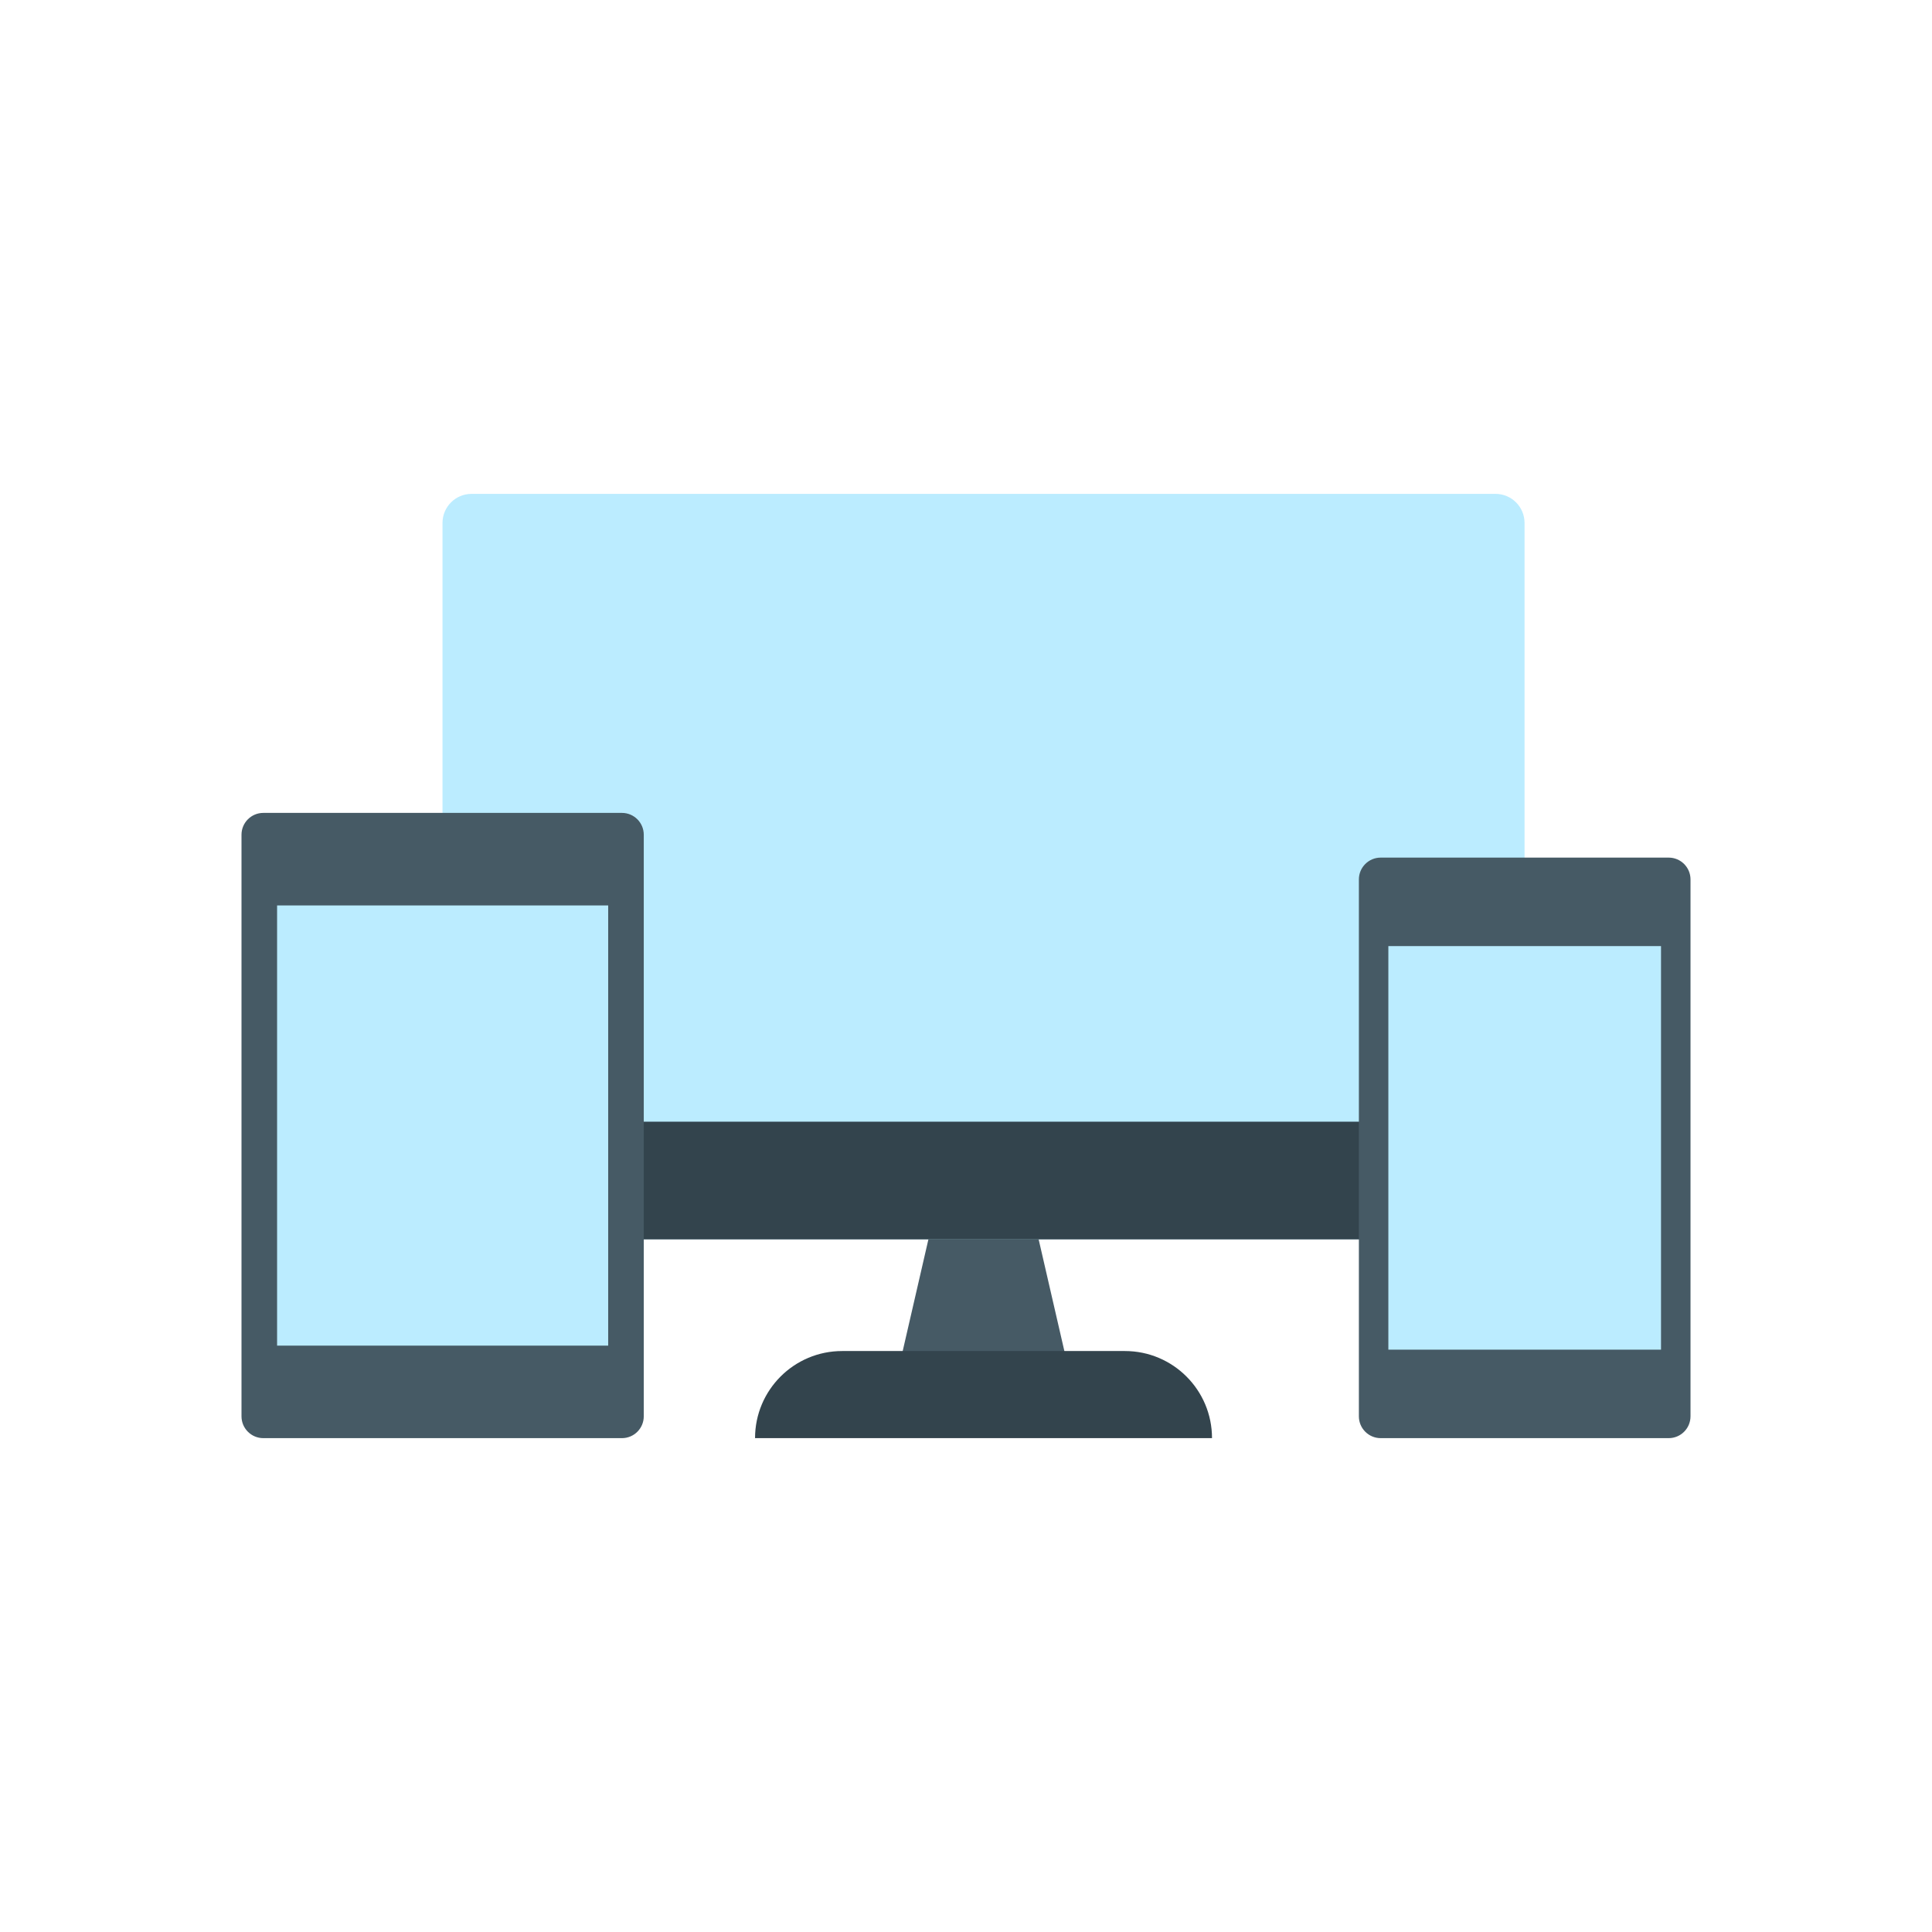
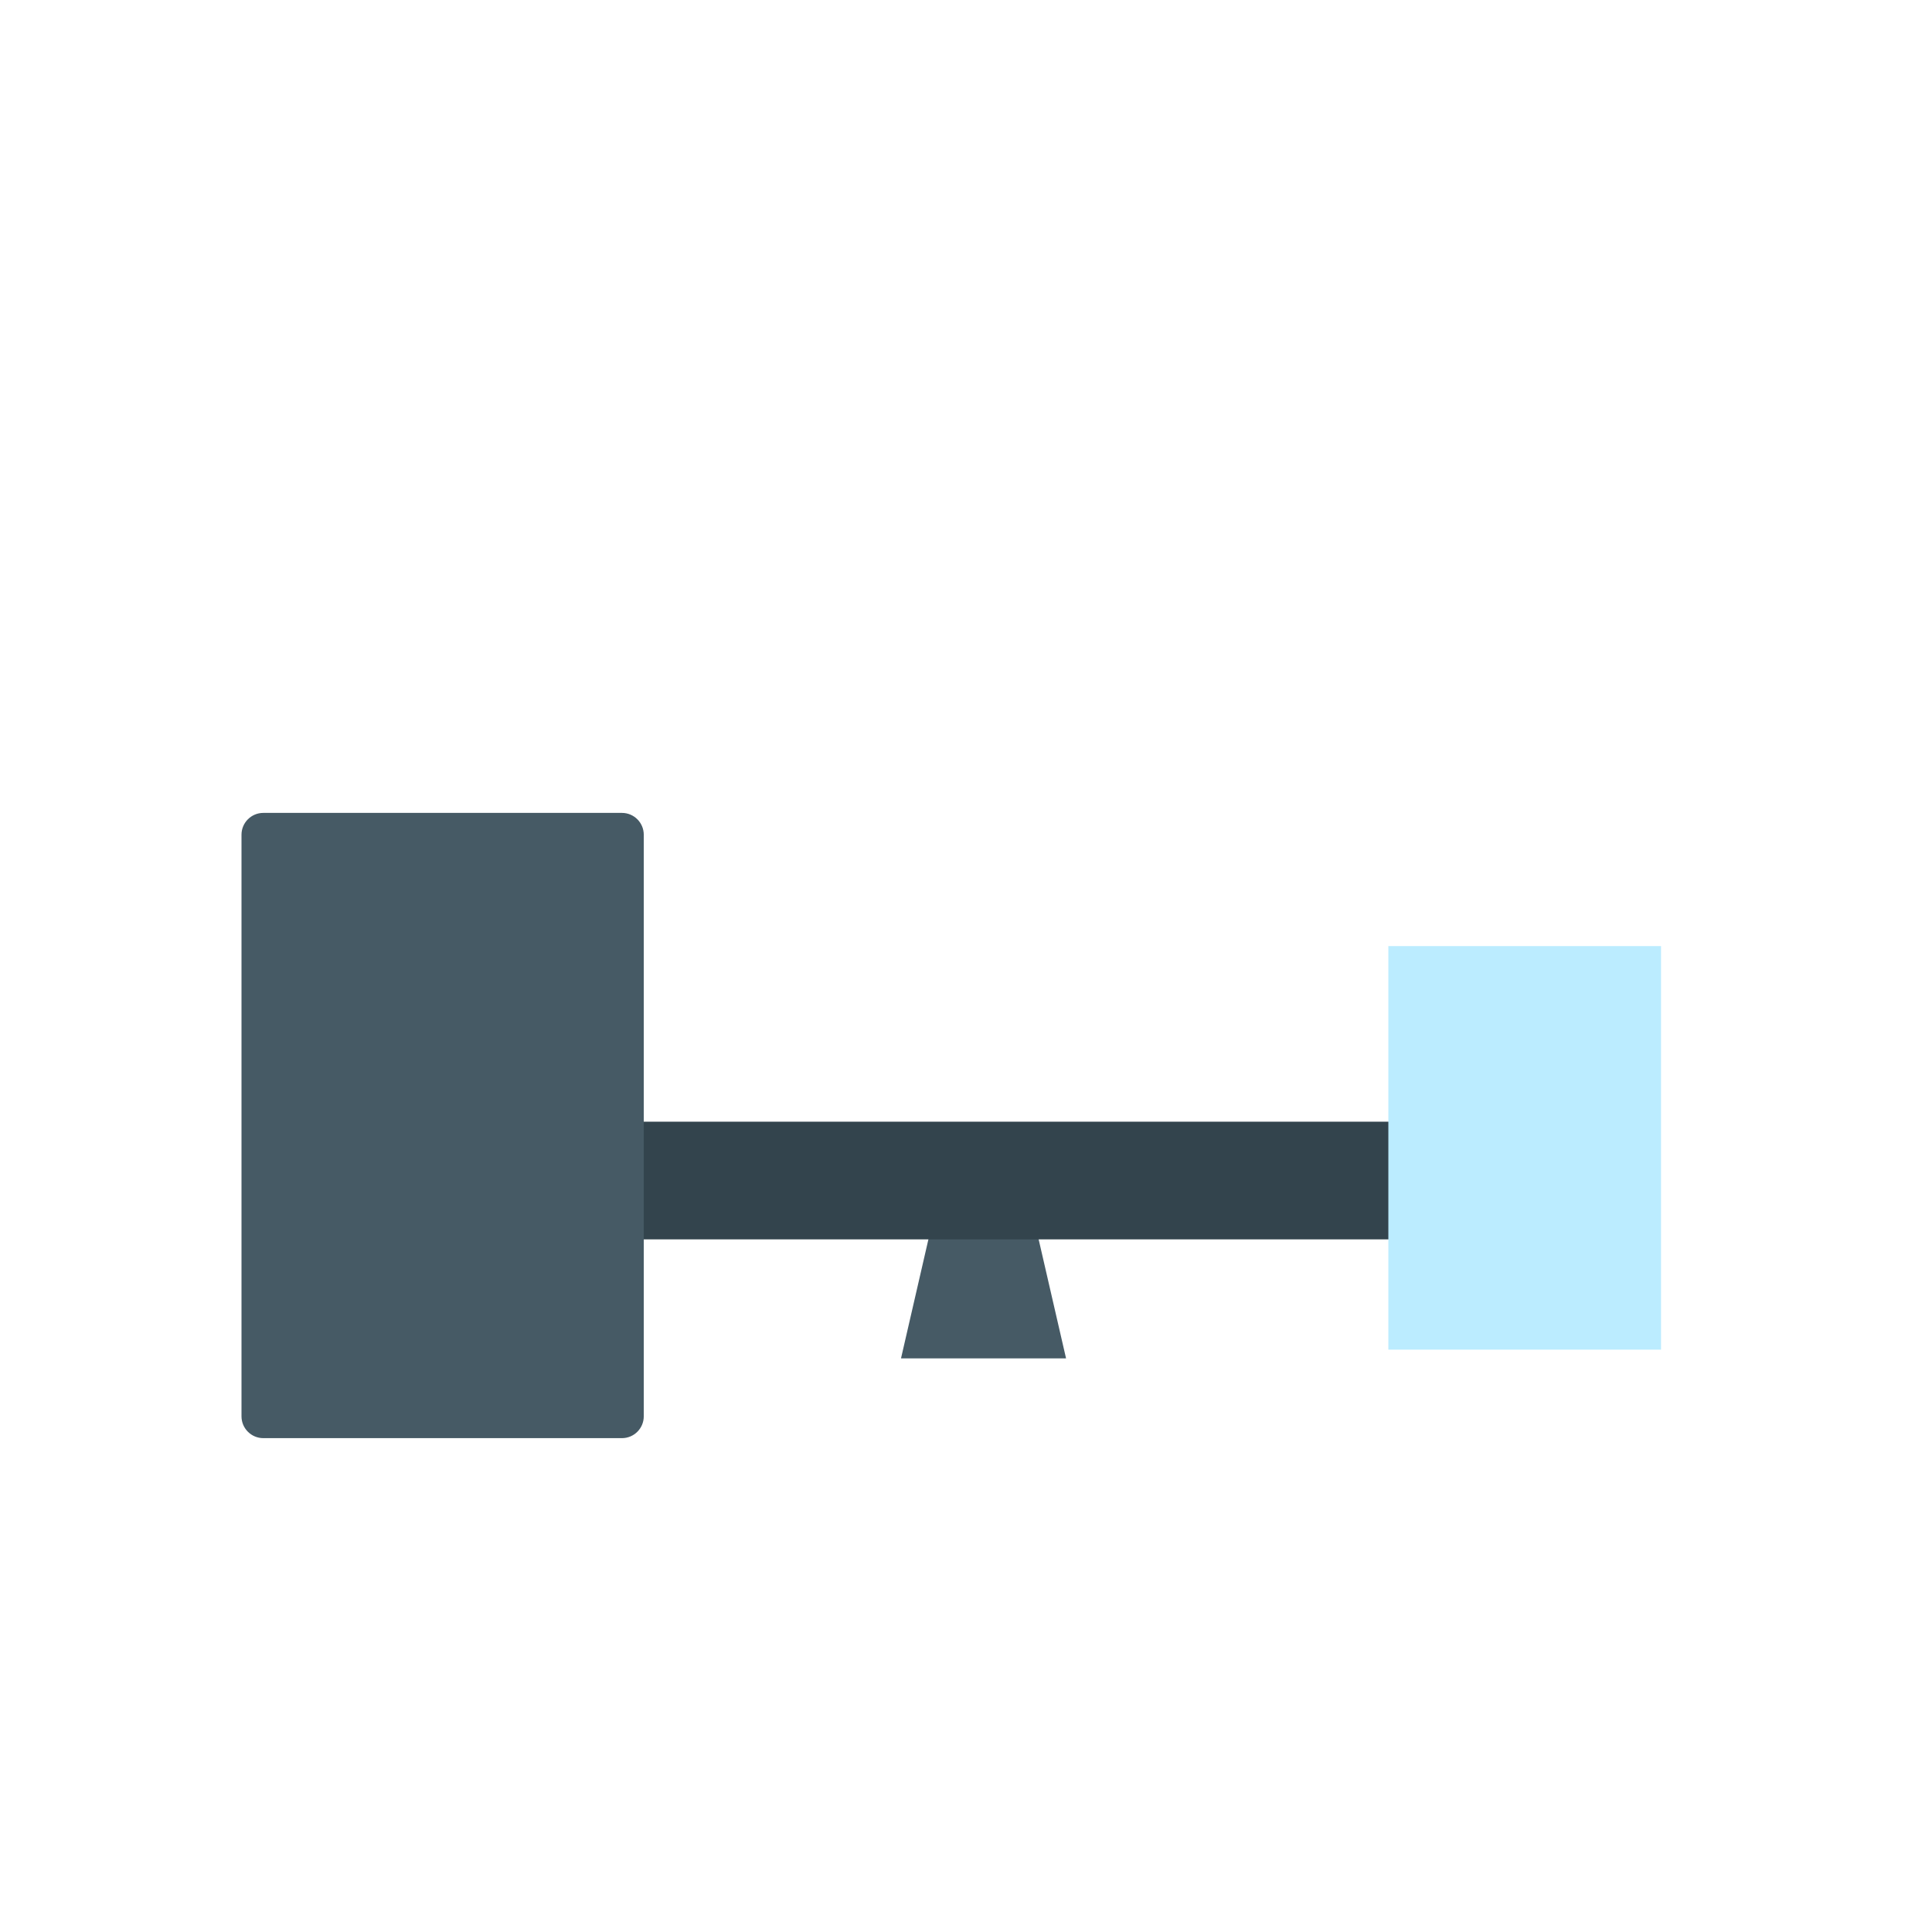
<svg xmlns="http://www.w3.org/2000/svg" id="Layer_1" x="0px" y="0px" viewBox="0 0 2048 2048" style="enable-background:new 0 0 2048 2048;" xml:space="preserve">
  <style type="text/css">	.st0{fill:#465A65;}	.st1{fill:#BBECFF;}	.st2{fill:#33444D;}</style>
  <g>
    <g>
      <g>
        <g>
          <g>
            <polygon class="st0" points="1130.06,1439.91 1099.22,1306.01 985.94,1306.01 955.11,1439.91      " />
          </g>
        </g>
-         <path class="st1" d="M469.07,554.35v728.58c0,17.03,13.8,30.83,30.83,30.83h1085.36c17.03,0,30.83-13.8,30.83-30.83V554.35    c0-17.03-13.8-30.83-30.83-30.83H499.9C482.87,523.51,469.07,537.32,469.07,554.35z" />
        <path class="st2" d="M1616.1,1189.02v93.91c0,17.04-13.81,30.83-30.83,30.83H499.9c-17.03,0-30.83-13.8-30.83-30.83v-93.91    H1616.1z" />
-         <path class="st2" d="M1284.78,1524.49h-484.4l0,0c0-51,41.34-92.34,92.34-92.34h299.73    C1243.44,1432.15,1284.78,1473.49,1284.78,1524.49L1284.78,1524.49z" />
      </g>
    </g>
-     <path class="st0" d="M1792,1501.36c0,12.77-10.35,23.13-23.13,23.13H1463.6c-12.77,0-23.13-10.35-23.13-23.13v-66.62V980.18v-47.95  c0-12.77,10.35-23.13,23.13-23.13h305.28c12.77,0,23.13,10.35,23.13,23.13V1501.36z" />
    <g>
      <rect x="1471.72" y="1002.9" class="st1" width="289.03" height="427.79" />
    </g>
    <path class="st0" d="M682.42,884.85v616.51c0,12.77-10.35,23.13-23.13,23.13H279.13c-12.77,0-23.13-10.35-23.13-23.13v-73.53  V938.27v-53.43c0-12.77,10.35-23.13,23.13-23.13H659.3C672.07,861.72,682.42,872.08,682.42,884.85z" />
    <g>
-       <rect x="293.73" y="959.8" class="st1" width="350.97" height="466.62" />
-     </g>
+       </g>
  </g>
</svg>